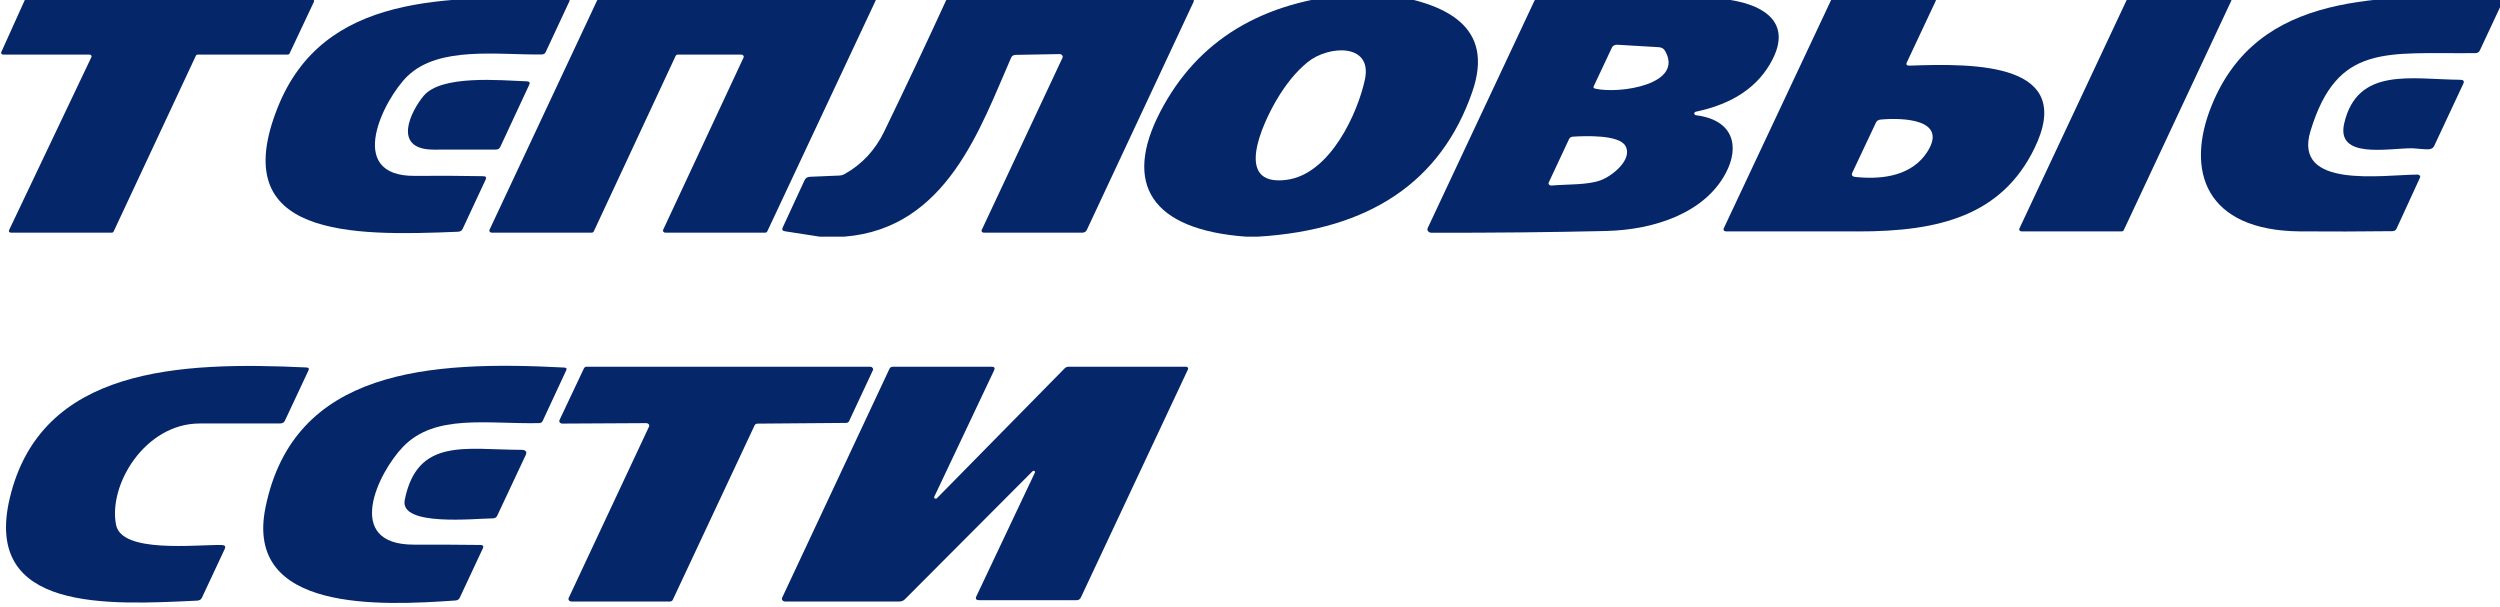
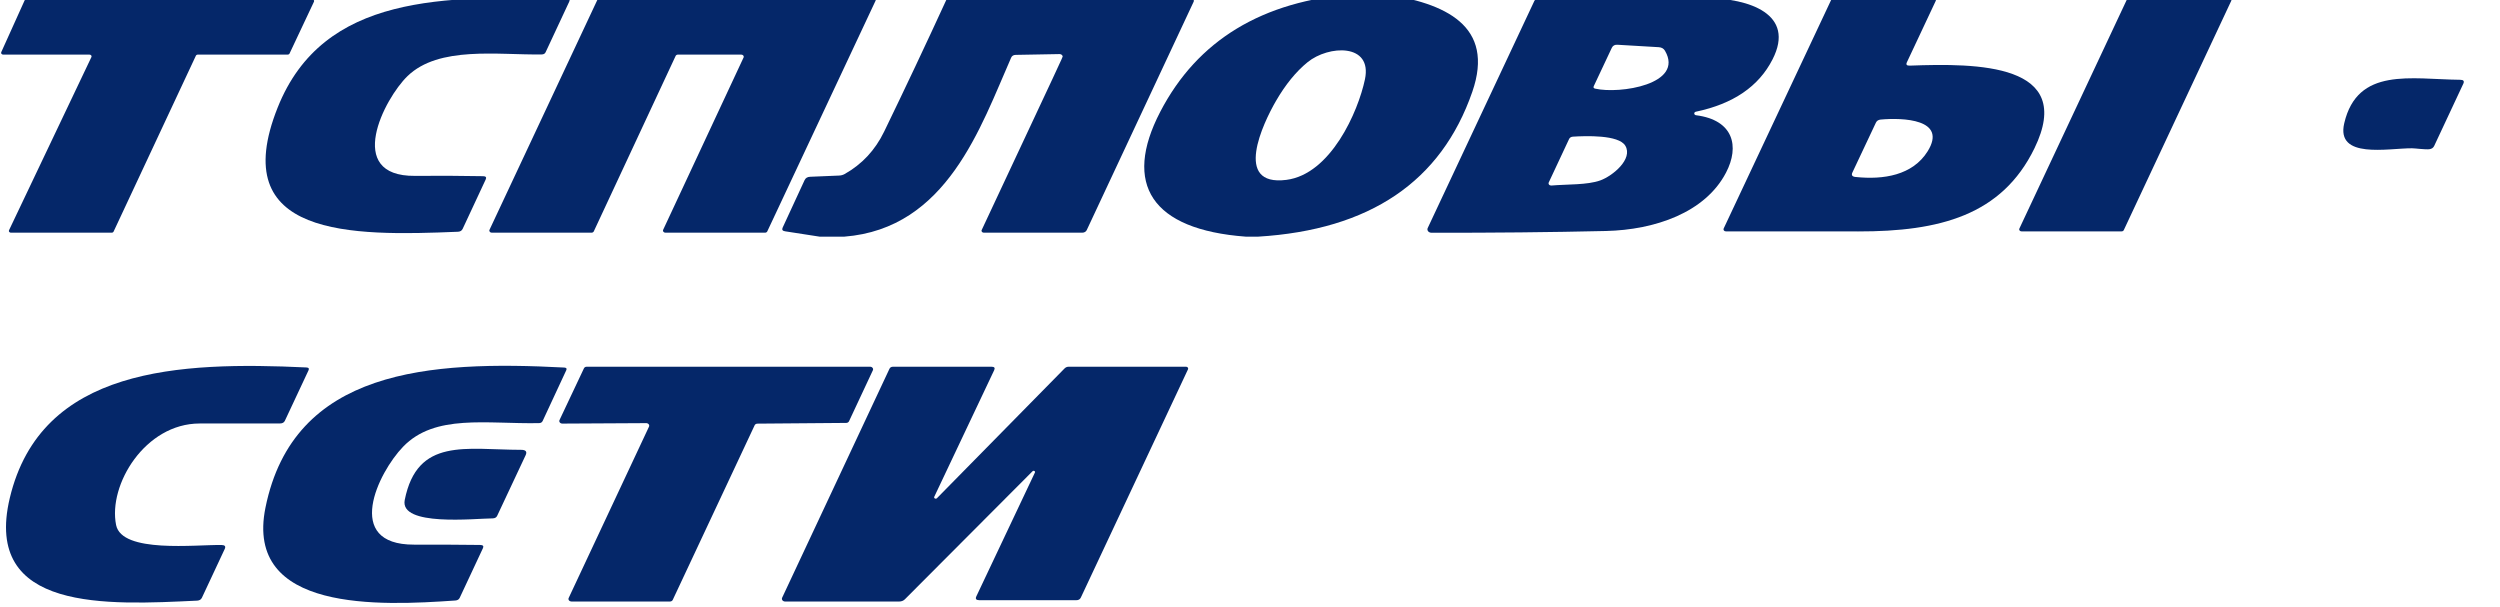
<svg xmlns="http://www.w3.org/2000/svg" width="103" height="25" viewBox="0 0 103 25" fill="none">
  <g clip-path="url(#clip0_816_1722)">
    <path d="M55.811 -0.25H56.956C59.565 0.113 61.598 1.07 60.659 3.783C59.378 7.481 56.437 9.47 51.836 9.75H51.327C47.436 9.461 46.253 7.585 47.803 4.604C49.335 1.657 52.004 0.038 55.811 -0.25ZM52.567 4.165C52.037 5.08 50.793 7.691 52.997 7.411C54.824 7.178 55.954 4.609 56.236 3.267C56.549 1.774 54.735 1.859 53.872 2.563C53.397 2.949 52.962 3.483 52.567 4.165Z" fill="#052769" />
-     <path d="M95.191 5.402C94.465 7.796 98.145 7.202 99.606 7.193C99.623 7.193 99.64 7.197 99.655 7.203C99.671 7.21 99.684 7.22 99.694 7.232C99.703 7.244 99.71 7.258 99.712 7.272C99.714 7.287 99.711 7.302 99.705 7.315L98.738 9.42C98.707 9.489 98.648 9.524 98.56 9.524C97.282 9.54 96.013 9.543 94.753 9.533C90.872 9.498 90.019 7.052 91.124 4.337C93.04 -0.361 98.031 -0.172 103.044 -0.139C103.062 -0.139 103.08 -0.135 103.095 -0.128C103.111 -0.121 103.125 -0.111 103.135 -0.098C103.145 -0.085 103.151 -0.071 103.153 -0.056C103.155 -0.04 103.152 -0.025 103.146 -0.011L102.169 2.078C102.135 2.151 102.072 2.188 101.98 2.189C98.323 2.228 96.297 1.761 95.191 5.402Z" fill="#052769" />
    <path d="M16.788 3.137C15.839 4.056 14.17 7.272 17.096 7.246C18.012 7.237 18.948 7.241 19.903 7.259C20.017 7.26 20.053 7.306 20.01 7.396L19.061 9.43C19.025 9.504 18.962 9.543 18.87 9.548C14.457 9.733 9.307 9.78 11.439 4.433C13.32 -0.287 18.359 -0.152 23.349 -0.067C23.461 -0.066 23.496 -0.021 23.453 0.067L22.481 2.148C22.453 2.21 22.399 2.242 22.321 2.243C20.527 2.272 18.084 1.88 16.788 3.137Z" fill="#052769" />
    <path d="M30.541 2.25H27.93C27.91 2.25 27.89 2.255 27.873 2.265C27.856 2.275 27.843 2.288 27.836 2.304L24.464 9.533C24.456 9.549 24.443 9.562 24.426 9.572C24.41 9.582 24.39 9.587 24.37 9.587H20.262C20.245 9.587 20.229 9.583 20.214 9.577C20.2 9.57 20.187 9.56 20.178 9.549C20.169 9.537 20.163 9.523 20.161 9.509C20.159 9.495 20.162 9.481 20.168 9.467L24.622 -0.028C24.629 -0.044 24.642 -0.058 24.659 -0.068C24.676 -0.077 24.695 -0.083 24.716 -0.083L35.979 -0.089C35.996 -0.089 36.012 -0.086 36.027 -0.079C36.042 -0.072 36.054 -0.062 36.063 -0.051C36.073 -0.039 36.079 -0.025 36.08 -0.011C36.082 0.003 36.08 0.017 36.073 0.03L31.612 9.533C31.605 9.549 31.592 9.562 31.575 9.572C31.558 9.582 31.538 9.587 31.518 9.587H27.416C27.399 9.587 27.383 9.583 27.368 9.577C27.353 9.57 27.341 9.56 27.331 9.549C27.322 9.537 27.317 9.523 27.315 9.509C27.313 9.495 27.315 9.481 27.322 9.467L30.635 2.37C30.641 2.356 30.644 2.342 30.642 2.328C30.64 2.314 30.634 2.3 30.625 2.288C30.616 2.277 30.603 2.267 30.589 2.26C30.574 2.254 30.558 2.25 30.541 2.25Z" fill="#052769" />
-     <path d="M34.786 9.75H33.768L32.348 9.53C32.239 9.515 32.205 9.463 32.246 9.376L33.149 7.422C33.19 7.333 33.266 7.287 33.378 7.283L34.572 7.233C34.653 7.23 34.728 7.209 34.796 7.172C35.514 6.769 36.057 6.186 36.427 5.422C37.299 3.623 38.152 1.817 38.985 0.002C39.012 -0.057 39.063 -0.087 39.137 -0.087H49.05C49.072 -0.087 49.094 -0.082 49.114 -0.073C49.134 -0.064 49.151 -0.051 49.163 -0.035C49.176 -0.019 49.184 -0.001 49.186 0.018C49.188 0.037 49.185 0.056 49.177 0.074L44.772 9.483C44.757 9.514 44.731 9.54 44.699 9.559C44.666 9.577 44.628 9.587 44.589 9.587H40.532C40.517 9.587 40.502 9.584 40.488 9.577C40.474 9.571 40.463 9.562 40.454 9.551C40.446 9.54 40.441 9.528 40.439 9.515C40.437 9.502 40.44 9.488 40.446 9.476L43.774 2.383C43.782 2.365 43.785 2.346 43.783 2.328C43.78 2.309 43.773 2.291 43.76 2.276C43.748 2.26 43.731 2.248 43.712 2.24C43.693 2.232 43.671 2.228 43.65 2.228L41.85 2.261C41.755 2.262 41.692 2.301 41.659 2.376C40.405 5.22 39.023 9.417 34.786 9.75Z" fill="#052769" />
+     <path d="M34.786 9.75H33.768L32.348 9.53C32.239 9.515 32.205 9.463 32.246 9.376L33.149 7.422C33.19 7.333 33.266 7.287 33.378 7.283L34.572 7.233C34.653 7.23 34.728 7.209 34.796 7.172C35.514 6.769 36.057 6.186 36.427 5.422C37.299 3.623 38.152 1.817 38.985 0.002C39.012 -0.057 39.063 -0.087 39.137 -0.087H49.05C49.072 -0.087 49.094 -0.082 49.114 -0.073C49.134 -0.064 49.151 -0.051 49.163 -0.035C49.176 -0.019 49.184 -0.001 49.186 0.018C49.188 0.037 49.185 0.056 49.177 0.074L44.772 9.483C44.757 9.514 44.731 9.54 44.699 9.559C44.666 9.577 44.628 9.587 44.589 9.587H40.532C40.517 9.587 40.502 9.584 40.488 9.577C40.474 9.571 40.463 9.562 40.454 9.551C40.446 9.54 40.441 9.528 40.439 9.515C40.437 9.502 40.44 9.488 40.446 9.476C43.782 2.365 43.785 2.346 43.783 2.328C43.78 2.309 43.773 2.291 43.76 2.276C43.748 2.26 43.731 2.248 43.712 2.24C43.693 2.232 43.671 2.228 43.65 2.228L41.85 2.261C41.755 2.262 41.692 2.301 41.659 2.376C40.405 5.22 39.023 9.417 34.786 9.75Z" fill="#052769" />
    <path d="M69.879 4.748C71.424 4.946 71.676 6.03 71.114 7.109C70.256 8.761 68.179 9.47 66.166 9.517C63.881 9.57 61.484 9.594 58.975 9.589C58.947 9.589 58.921 9.583 58.897 9.572C58.873 9.561 58.852 9.546 58.837 9.526C58.822 9.507 58.813 9.485 58.81 9.461C58.807 9.438 58.812 9.415 58.822 9.394L63.214 0.041C63.252 -0.037 63.319 -0.077 63.415 -0.078C65.721 -0.099 68.015 -0.099 70.297 -0.08C72.065 -0.065 73.987 0.578 73.027 2.45C72.459 3.563 71.407 4.28 69.872 4.602C69.852 4.606 69.834 4.615 69.821 4.629C69.809 4.643 69.802 4.66 69.803 4.678C69.804 4.695 69.812 4.712 69.826 4.725C69.84 4.738 69.859 4.746 69.879 4.748ZM65.662 3.552C65.639 3.604 65.658 3.638 65.721 3.652C66.726 3.883 69.403 3.476 68.597 2.091C68.544 2 68.459 1.951 68.34 1.944L66.642 1.844C66.529 1.836 66.451 1.878 66.408 1.967L65.662 3.552ZM64.645 5.73L63.807 7.52C63.801 7.534 63.799 7.55 63.801 7.565C63.804 7.581 63.811 7.595 63.822 7.608C63.833 7.62 63.847 7.63 63.864 7.636C63.88 7.642 63.899 7.645 63.917 7.644C64.576 7.587 65.395 7.626 65.932 7.433C66.441 7.25 67.289 6.552 66.963 6.004C66.691 5.546 65.319 5.598 64.807 5.63C64.726 5.636 64.672 5.67 64.645 5.73Z" fill="#052769" />
    <path d="M78.682 2.704C81.448 2.602 85.53 2.602 83.818 6.113C82.471 8.876 79.904 9.539 76.56 9.535C74.732 9.532 72.915 9.531 71.106 9.533C71.09 9.533 71.074 9.529 71.06 9.523C71.046 9.516 71.034 9.507 71.025 9.496C71.016 9.484 71.01 9.471 71.008 9.458C71.007 9.444 71.009 9.43 71.014 9.417L75.442 4.24609e-05C75.47 -0.058 75.52 -0.087 75.593 -0.087H79.652C79.758 -0.087 79.792 -0.045 79.751 0.039L78.565 2.563C78.517 2.662 78.556 2.709 78.682 2.704ZM76.318 7.109C76.269 7.216 76.311 7.277 76.445 7.291C77.593 7.413 78.799 7.226 79.418 6.235C80.25 4.9 78.377 4.844 77.483 4.926C77.388 4.935 77.323 4.978 77.287 5.054L76.318 7.109Z" fill="#052769" />
    <path d="M87.408 9.533H83.286C83.27 9.533 83.255 9.529 83.241 9.523C83.227 9.516 83.215 9.507 83.206 9.496C83.198 9.485 83.192 9.472 83.19 9.459C83.189 9.446 83.191 9.432 83.197 9.42L87.635 -0.035C87.642 -0.05 87.655 -0.064 87.671 -0.073C87.688 -0.082 87.707 -0.087 87.727 -0.087H91.841C91.857 -0.087 91.873 -0.083 91.886 -0.077C91.9 -0.071 91.912 -0.062 91.921 -0.05C91.93 -0.039 91.935 -0.027 91.937 -0.013C91.939 0 91.936 0.014 91.931 0.026L87.5 9.48C87.493 9.496 87.48 9.509 87.464 9.519C87.447 9.528 87.428 9.533 87.408 9.533Z" fill="#052769" />
    <path d="M3.685 2.25H0.132C0.118 2.25 0.104 2.247 0.092 2.242C0.08 2.236 0.069 2.228 0.061 2.218C0.053 2.208 0.048 2.197 0.046 2.185C0.044 2.173 0.046 2.161 0.051 2.15L1.015 0.015C1.022 0.001 1.032 -0.011 1.046 -0.019C1.06 -0.028 1.077 -0.032 1.094 -0.033H12.857C12.871 -0.033 12.885 -0.029 12.897 -0.024C12.909 -0.018 12.92 -0.01 12.928 0C12.936 0.011 12.94 0.022 12.942 0.034C12.943 0.046 12.941 0.058 12.936 0.069L11.93 2.204C11.924 2.218 11.912 2.23 11.898 2.238C11.883 2.246 11.866 2.25 11.849 2.25H8.151C8.134 2.25 8.117 2.254 8.102 2.262C8.088 2.27 8.076 2.282 8.07 2.296L4.68 9.541C4.673 9.555 4.662 9.567 4.648 9.575C4.633 9.583 4.616 9.587 4.599 9.587H0.453C0.439 9.587 0.424 9.584 0.412 9.579C0.399 9.573 0.388 9.565 0.38 9.555C0.372 9.544 0.367 9.533 0.365 9.521C0.364 9.508 0.366 9.496 0.372 9.485L3.766 2.352C3.772 2.341 3.774 2.328 3.773 2.316C3.771 2.304 3.766 2.292 3.758 2.282C3.75 2.272 3.739 2.264 3.726 2.258C3.714 2.253 3.699 2.25 3.685 2.25Z" fill="#052769" />
    <path d="M99.374 6.109C98.394 6.104 96.231 6.569 96.583 5.076C97.13 2.75 99.334 3.267 101.362 3.287C101.496 3.288 101.538 3.342 101.489 3.448L100.288 6.013C100.251 6.091 100.184 6.136 100.087 6.148C99.909 6.167 99.504 6.109 99.374 6.109Z" fill="#052769" />
-     <path d="M21.804 3.493L20.611 6.054C20.577 6.127 20.515 6.163 20.425 6.163C19.568 6.163 18.718 6.164 17.875 6.165C16.119 6.165 16.941 4.563 17.453 3.95C18.183 3.076 20.598 3.309 21.7 3.35C21.812 3.354 21.847 3.402 21.804 3.493Z" fill="#052769" />
  </g>
  <g clip-path="url(#clip1_816_1722)">
    <path d="M4.783 21.63C5.02 22.804 8.063 22.435 9.132 22.454C9.266 22.457 9.309 22.512 9.259 22.617L8.318 24.628C8.282 24.702 8.218 24.741 8.124 24.746C4.455 24.92 -0.716 25.228 0.403 20.52C1.686 15.13 7.386 14.893 12.621 15.139C12.716 15.143 12.746 15.183 12.71 15.259L11.738 17.333C11.703 17.408 11.637 17.446 11.542 17.446C10.426 17.446 9.32 17.446 8.224 17.448C5.979 17.45 4.45 19.972 4.783 21.63Z" fill="#052769" />
    <path d="M16.609 18.404C15.581 19.465 14.128 22.448 17.059 22.439C17.95 22.436 18.859 22.441 19.785 22.452C19.902 22.454 19.939 22.5 19.894 22.591L18.94 24.63C18.908 24.698 18.848 24.735 18.759 24.741C15.685 24.954 10.061 25.237 10.937 20.915C12.094 15.198 17.701 14.852 23.246 15.143C23.334 15.148 23.362 15.185 23.33 15.254L22.358 17.343C22.331 17.401 22.281 17.431 22.208 17.433C20.047 17.474 17.922 17.043 16.609 18.404Z" fill="#052769" />
    <path d="M26.62 17.433L23.17 17.452C23.149 17.452 23.128 17.448 23.11 17.44C23.092 17.432 23.076 17.42 23.064 17.405C23.053 17.391 23.046 17.374 23.043 17.356C23.041 17.338 23.045 17.321 23.053 17.304L24.058 15.176C24.067 15.156 24.083 15.139 24.103 15.127C24.123 15.115 24.148 15.109 24.172 15.109H35.848C35.868 15.109 35.888 15.113 35.906 15.121C35.924 15.13 35.939 15.141 35.95 15.156C35.962 15.17 35.968 15.187 35.971 15.204C35.973 15.221 35.97 15.238 35.963 15.254L34.978 17.359C34.968 17.378 34.952 17.394 34.932 17.406C34.912 17.418 34.888 17.424 34.863 17.424L31.206 17.454C31.182 17.454 31.158 17.461 31.138 17.472C31.117 17.484 31.101 17.5 31.092 17.52L27.717 24.715C27.708 24.735 27.692 24.752 27.672 24.764C27.652 24.776 27.628 24.782 27.603 24.783H23.544C23.524 24.782 23.504 24.778 23.486 24.77C23.468 24.762 23.453 24.75 23.442 24.735C23.43 24.721 23.423 24.705 23.421 24.688C23.419 24.67 23.422 24.653 23.429 24.637L26.738 17.58C26.746 17.564 26.749 17.546 26.747 17.529C26.745 17.511 26.738 17.494 26.726 17.479C26.714 17.465 26.699 17.453 26.68 17.445C26.662 17.436 26.641 17.432 26.62 17.433Z" fill="#052769" />
    <path d="M38.49 20.47C38.484 20.482 38.484 20.495 38.49 20.508C38.495 20.52 38.505 20.531 38.518 20.538C38.532 20.544 38.547 20.547 38.562 20.545C38.578 20.543 38.592 20.536 38.602 20.526L43.862 15.178C43.908 15.132 43.965 15.109 44.035 15.109H48.863C48.877 15.108 48.892 15.111 48.905 15.117C48.918 15.123 48.929 15.131 48.937 15.142C48.946 15.152 48.951 15.164 48.952 15.176C48.954 15.189 48.952 15.201 48.947 15.213L44.529 24.622C44.495 24.693 44.434 24.728 44.346 24.728H40.35C40.218 24.728 40.176 24.675 40.225 24.57L42.638 19.47C42.644 19.458 42.646 19.445 42.642 19.434C42.638 19.422 42.628 19.411 42.616 19.405C42.604 19.398 42.589 19.396 42.575 19.398C42.56 19.401 42.547 19.407 42.539 19.417L37.283 24.689C37.221 24.751 37.141 24.783 37.044 24.783H32.346C32.325 24.783 32.303 24.778 32.284 24.769C32.265 24.76 32.248 24.748 32.236 24.732C32.224 24.717 32.217 24.699 32.215 24.68C32.213 24.662 32.216 24.643 32.224 24.626L36.645 15.196C36.672 15.138 36.722 15.109 36.795 15.109H40.849C40.968 15.109 41.005 15.156 40.961 15.25L38.49 20.47Z" fill="#052769" />
    <path d="M21.653 18.761L20.485 21.248C20.453 21.319 20.391 21.355 20.299 21.357C19.569 21.361 16.454 21.704 16.675 20.598C17.192 18.013 19.197 18.53 21.472 18.533C21.666 18.533 21.726 18.609 21.653 18.761Z" fill="#052769" />
  </g>
  <defs>
    <clipPath id="clip0_816_1722">
      <rect width="103" height="10" fill="white" />
    </clipPath>
    <clipPath id="clip1_816_1722">
      <rect width="49" height="10" fill="white" transform="translate(0 15)" />
    </clipPath>
  </defs>
</svg>